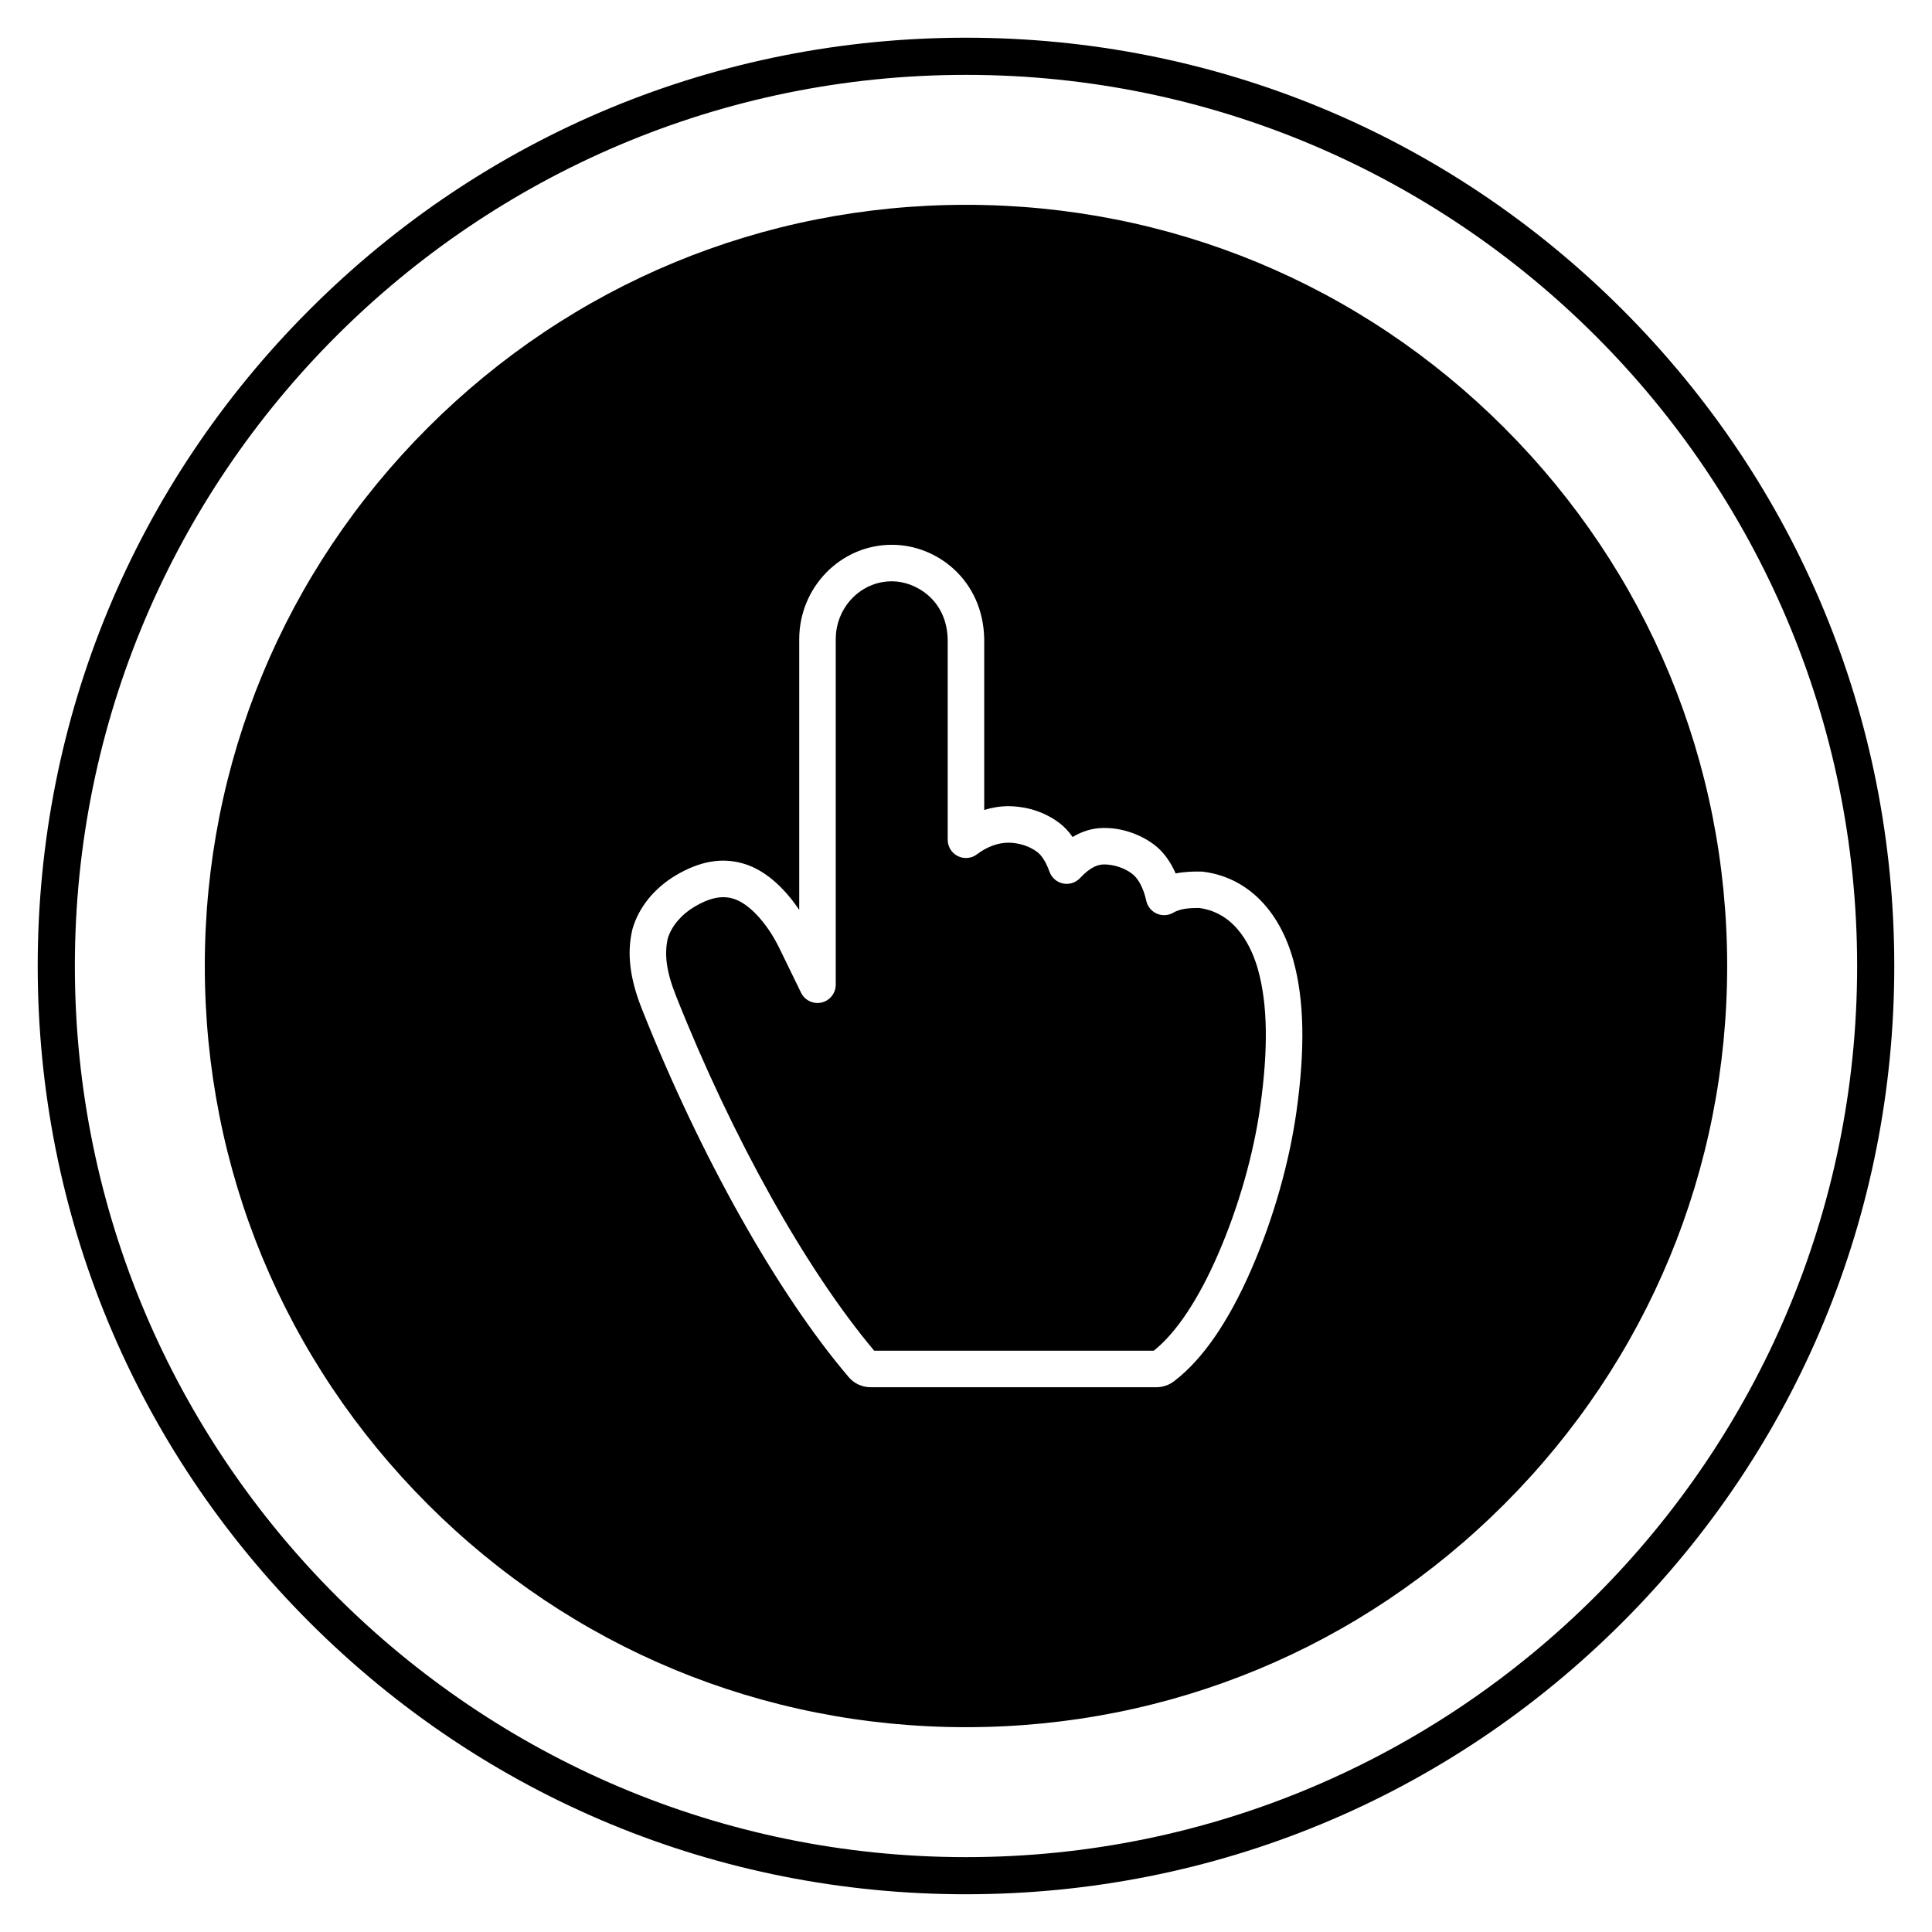
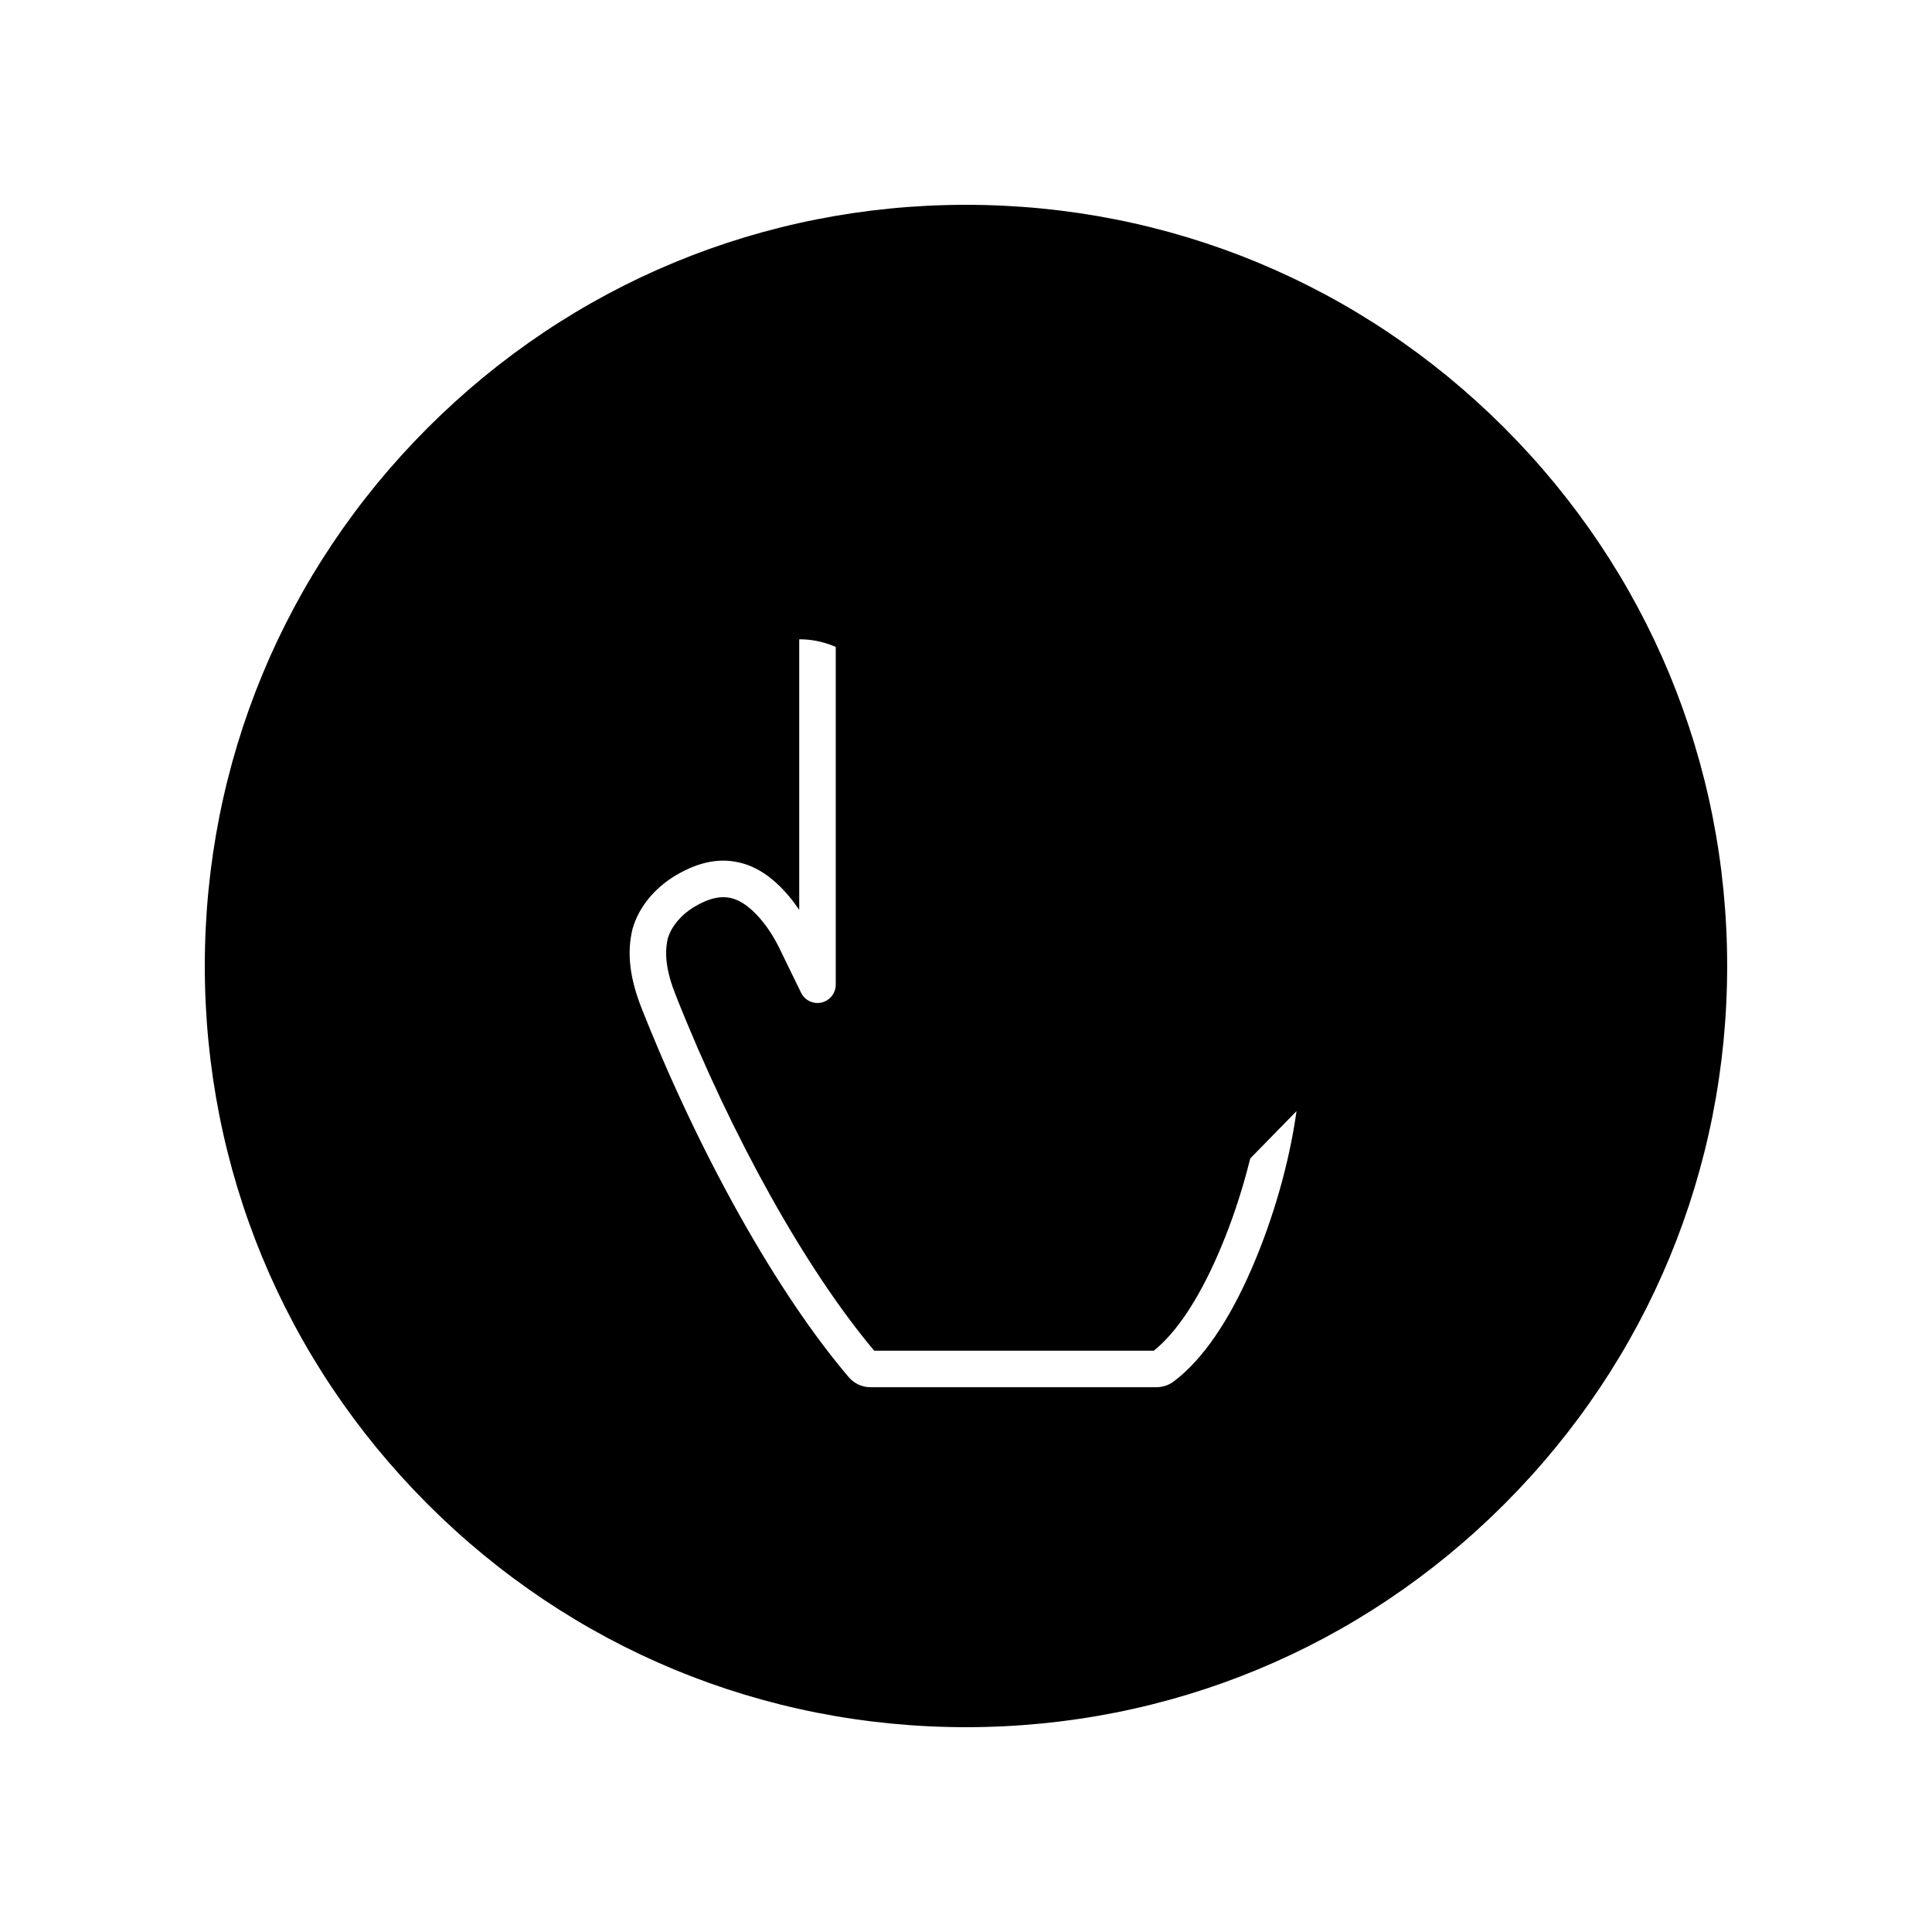
<svg xmlns="http://www.w3.org/2000/svg" fill="#000000" width="800px" height="800px" version="1.1" viewBox="144 144 512 512">
  <g>
-     <path d="m542.64 257.36c-38.102-38.098-88.758-59.082-142.64-59.082-53.883 0-104.54 20.984-142.64 59.082-38.102 38.102-59.086 88.758-59.086 142.64s20.984 104.54 59.082 142.64c38.102 38.098 88.758 59.082 142.64 59.082s104.54-20.984 142.64-59.082c38.098-38.102 59.082-88.758 59.082-142.64 0-53.883-20.984-104.54-59.082-142.64zm-55.047 181.1c-1.906 13.621-6.117 28.414-11.855 41.66-6.094 14.059-12.996 24.102-20.512 29.848-1.246 0.992-2.812 1.578-4.422 1.656-0.078 0.004-0.156 0.008-0.234 0.008h-75.875c-2.25-0.012-4.356-0.996-5.801-2.703-18.879-22.184-39.34-58.598-54.727-97.398-3.266-8.152-4.086-14.898-2.578-21.215 0.02-0.078 0.039-0.156 0.062-0.234 1.648-5.641 5.684-10.637 11.367-14.062 6.332-3.769 12.141-4.816 17.781-3.219 6.715 1.863 11.824 7.637 15.004 12.32v-71.699c0-13.801 10.988-25.031 24.492-25.043h0.164c11.785 0 24.078 9.293 24.367 24.957v0.09 45.223c2.113-0.656 4.273-1 6.398-1 2.82 0 8.312 0.57 13.434 4.387 1.336 0.996 2.539 2.262 3.598 3.785 2.566-1.559 5.242-2.348 8.09-2.398 4.613-0.086 9.473 1.477 13.297 4.266 2.457 1.789 4.481 4.473 5.922 7.785 2.231-0.445 4.461-0.527 6.637-0.504 0.18 0.004 0.359 0.016 0.535 0.035 11.516 1.387 20.273 9.965 24.023 23.539 2.871 10.367 3.141 23.43 0.832 39.918z" />
+     <path d="m542.64 257.36c-38.102-38.098-88.758-59.082-142.64-59.082-53.883 0-104.54 20.984-142.64 59.082-38.102 38.102-59.086 88.758-59.086 142.64s20.984 104.54 59.082 142.64c38.102 38.098 88.758 59.082 142.64 59.082s104.54-20.984 142.64-59.082c38.098-38.102 59.082-88.758 59.082-142.64 0-53.883-20.984-104.54-59.082-142.64zm-55.047 181.1c-1.906 13.621-6.117 28.414-11.855 41.66-6.094 14.059-12.996 24.102-20.512 29.848-1.246 0.992-2.812 1.578-4.422 1.656-0.078 0.004-0.156 0.008-0.234 0.008h-75.875c-2.25-0.012-4.356-0.996-5.801-2.703-18.879-22.184-39.34-58.598-54.727-97.398-3.266-8.152-4.086-14.898-2.578-21.215 0.02-0.078 0.039-0.156 0.062-0.234 1.648-5.641 5.684-10.637 11.367-14.062 6.332-3.769 12.141-4.816 17.781-3.219 6.715 1.863 11.824 7.637 15.004 12.32v-71.699h0.164c11.785 0 24.078 9.293 24.367 24.957v0.09 45.223c2.113-0.656 4.273-1 6.398-1 2.82 0 8.312 0.57 13.434 4.387 1.336 0.996 2.539 2.262 3.598 3.785 2.566-1.559 5.242-2.348 8.09-2.398 4.613-0.086 9.473 1.477 13.297 4.266 2.457 1.789 4.481 4.473 5.922 7.785 2.231-0.445 4.461-0.527 6.637-0.504 0.18 0.004 0.359 0.016 0.535 0.035 11.516 1.387 20.273 9.965 24.023 23.539 2.871 10.367 3.141 23.43 0.832 39.918z" />
    <path d="m461.84 384.63c-2.977-0.02-5.129 0.207-6.898 1.238-1.34 0.781-2.969 0.875-4.383 0.25-1.418-0.621-2.453-1.883-2.781-3.394-0.734-3.352-2.133-5.988-3.832-7.227-3.152-2.297-6.469-2.422-7.43-2.41-1.285 0.023-3.336 0.418-6.277 3.594-1.148 1.238-2.863 1.789-4.523 1.453-1.656-0.34-3.016-1.52-3.586-3.113-0.895-2.504-2.019-4.312-3.254-5.234-2.984-2.227-6.34-2.465-7.644-2.465-2.766 0-5.715 1.09-8.305 3.066-1.461 1.117-3.434 1.309-5.086 0.492-1.648-0.816-2.695-2.5-2.695-4.34v-53.078c-0.223-10.652-8.691-15.41-14.699-15.41h-0.133c-8.18 0-14.832 6.891-14.832 15.359v91.547c0 2.254-1.559 4.211-3.754 4.719-2.191 0.504-4.453-0.57-5.441-2.598l-5.883-12.086c-3.32-6.672-8.125-11.742-12.219-12.875-3.016-0.852-6.242-0.152-10.195 2.203-3.481 2.098-6.039 5.144-7.016 8.359-0.992 4.305-0.316 9.016 2.184 15.266 14.859 37.469 34.441 72.508 52.512 94.004h74.094c5.961-4.75 11.859-13.609 17.086-25.676 5.402-12.465 9.363-26.371 11.152-39.152 2.121-15.152 1.934-26.93-0.574-36.012-1.539-5.598-5.613-15.125-15.586-16.48z" />
-     <path d="m400 646c-65.707 0-127.48-25.59-173.95-72.051-46.465-46.465-72.055-108.24-72.055-173.95 0-65.711 25.59-127.49 72.055-173.95 46.461-46.465 108.24-72.055 173.95-72.055 65.707 0 127.48 25.59 173.95 72.051 46.461 46.465 72.051 108.24 72.051 173.95 0 65.707-25.59 127.48-72.051 173.95-46.465 46.461-108.24 72.051-173.95 72.051zm0-482.16c-130.22 0-236.16 105.95-236.16 236.16s105.94 236.16 236.16 236.16 236.16-105.94 236.16-236.16c0.004-130.22-105.94-236.16-236.16-236.16z" />
  </g>
</svg>